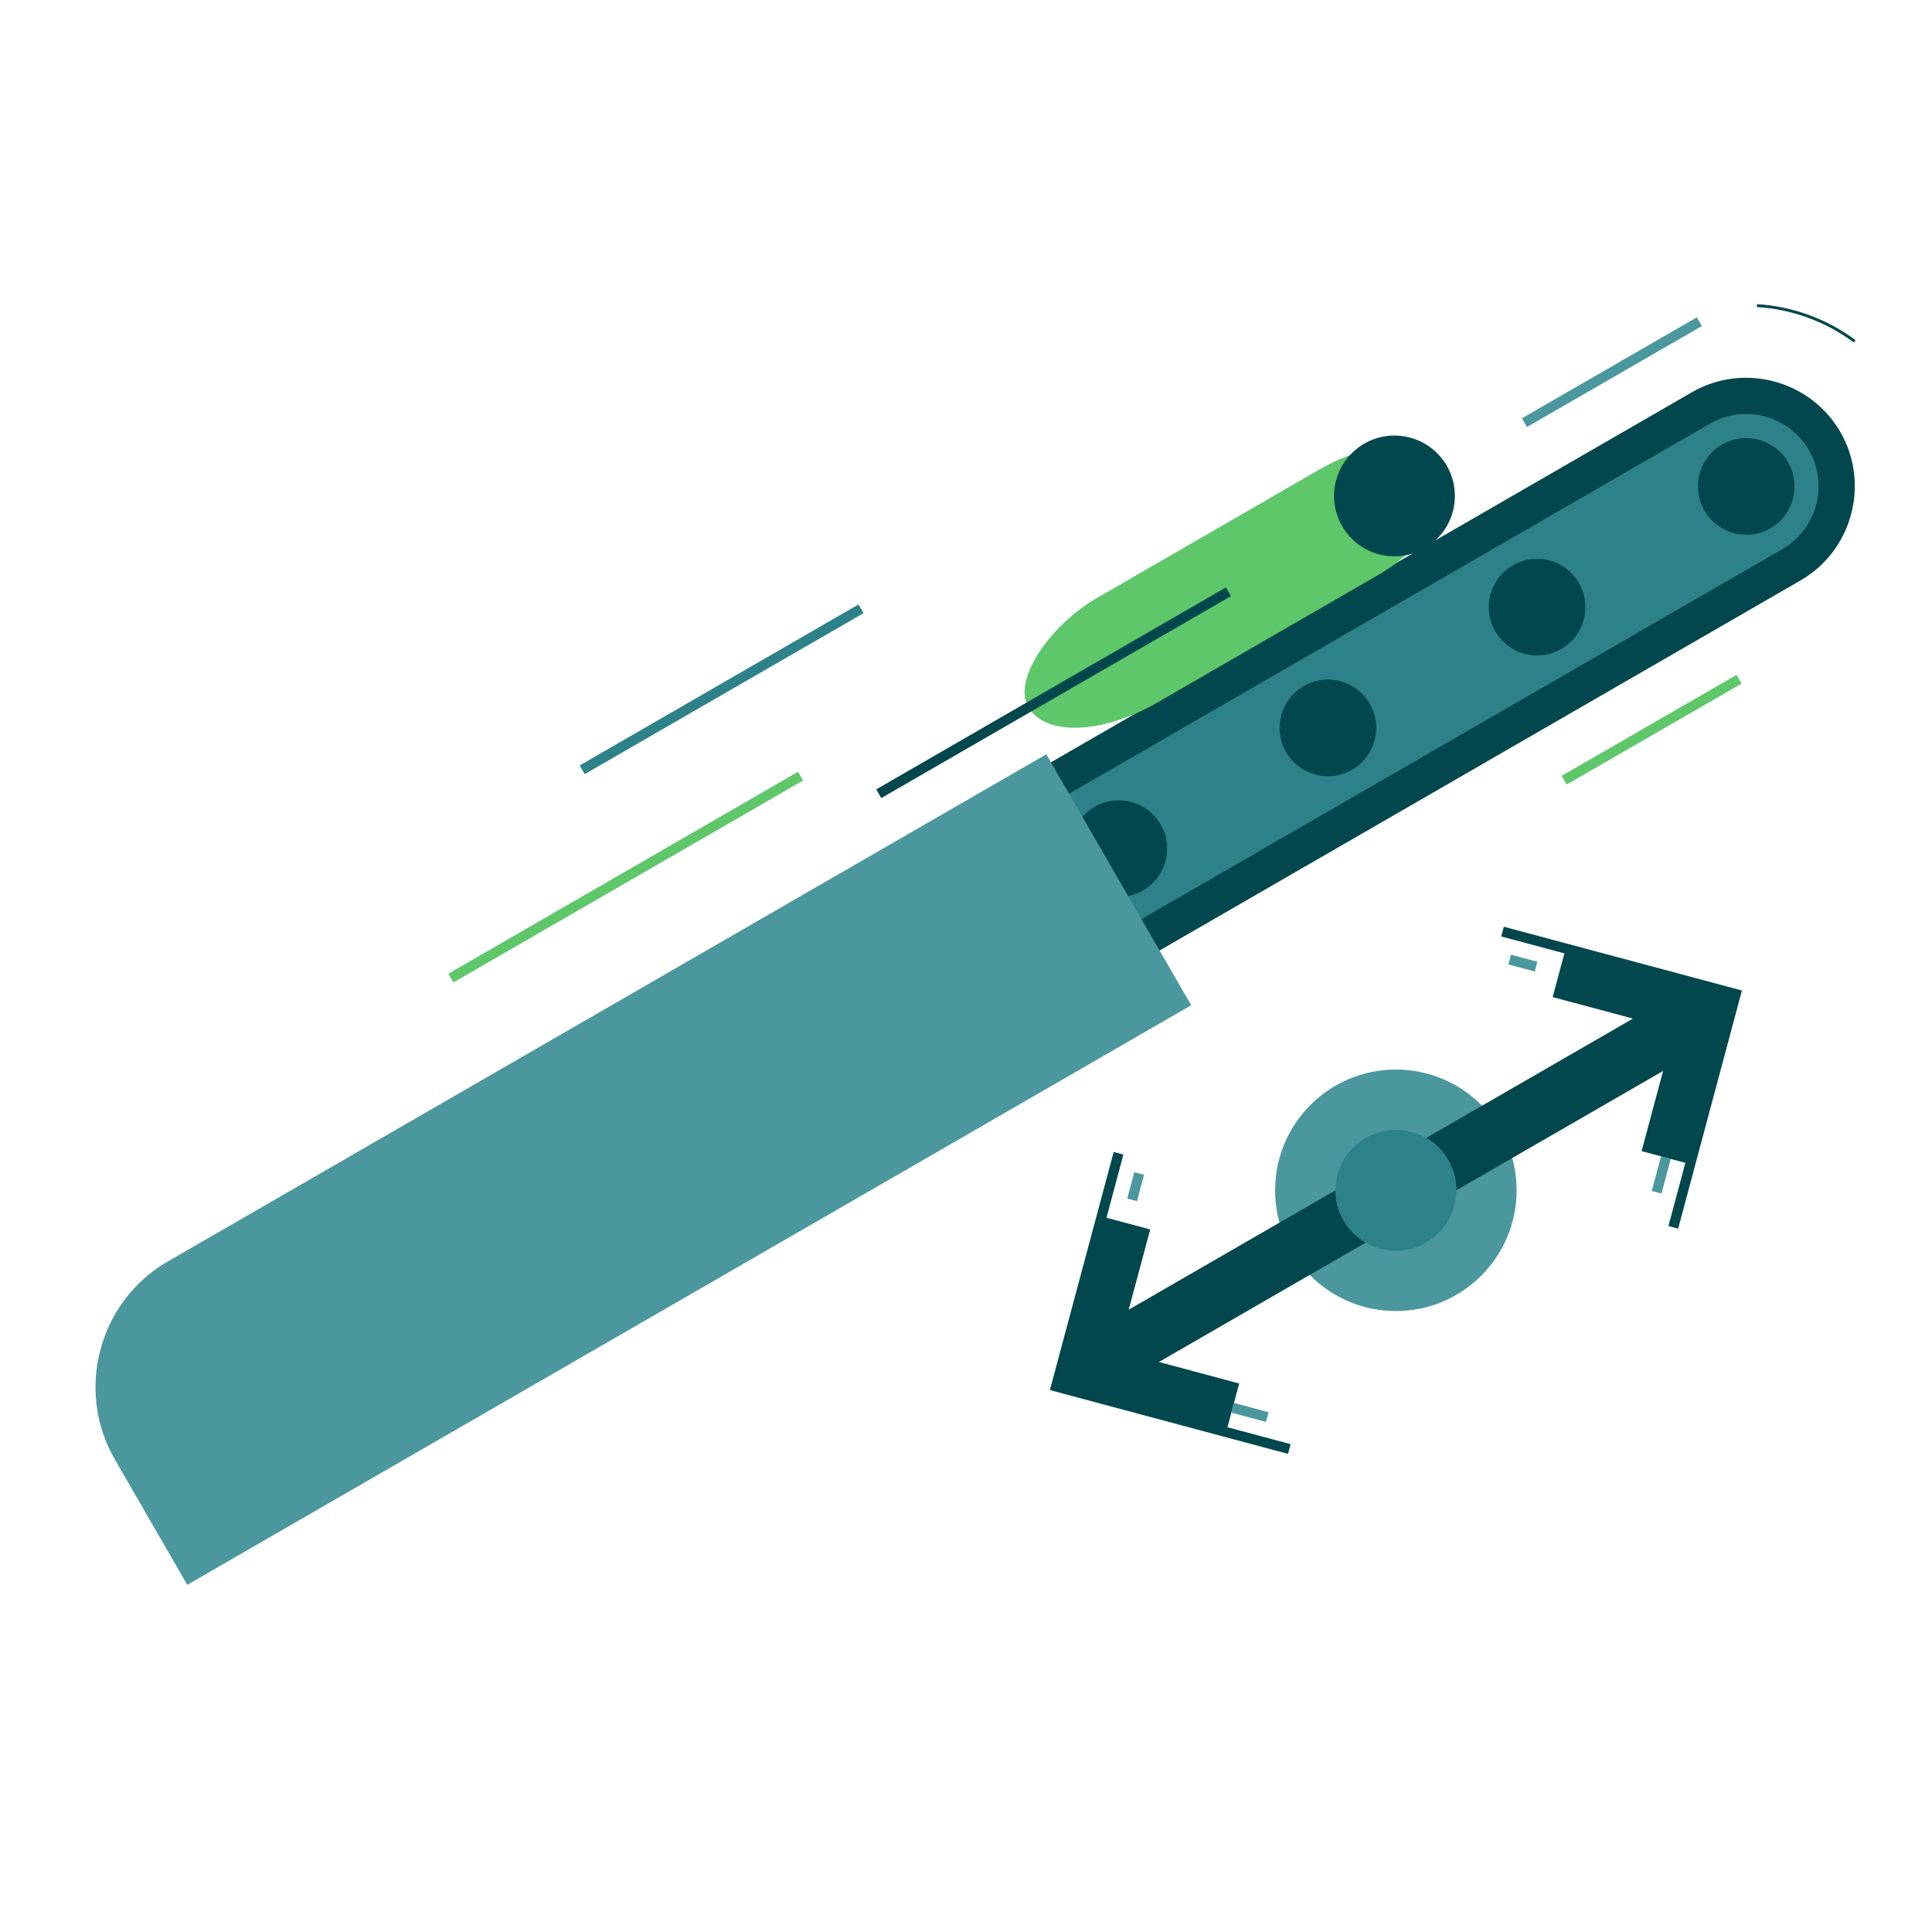
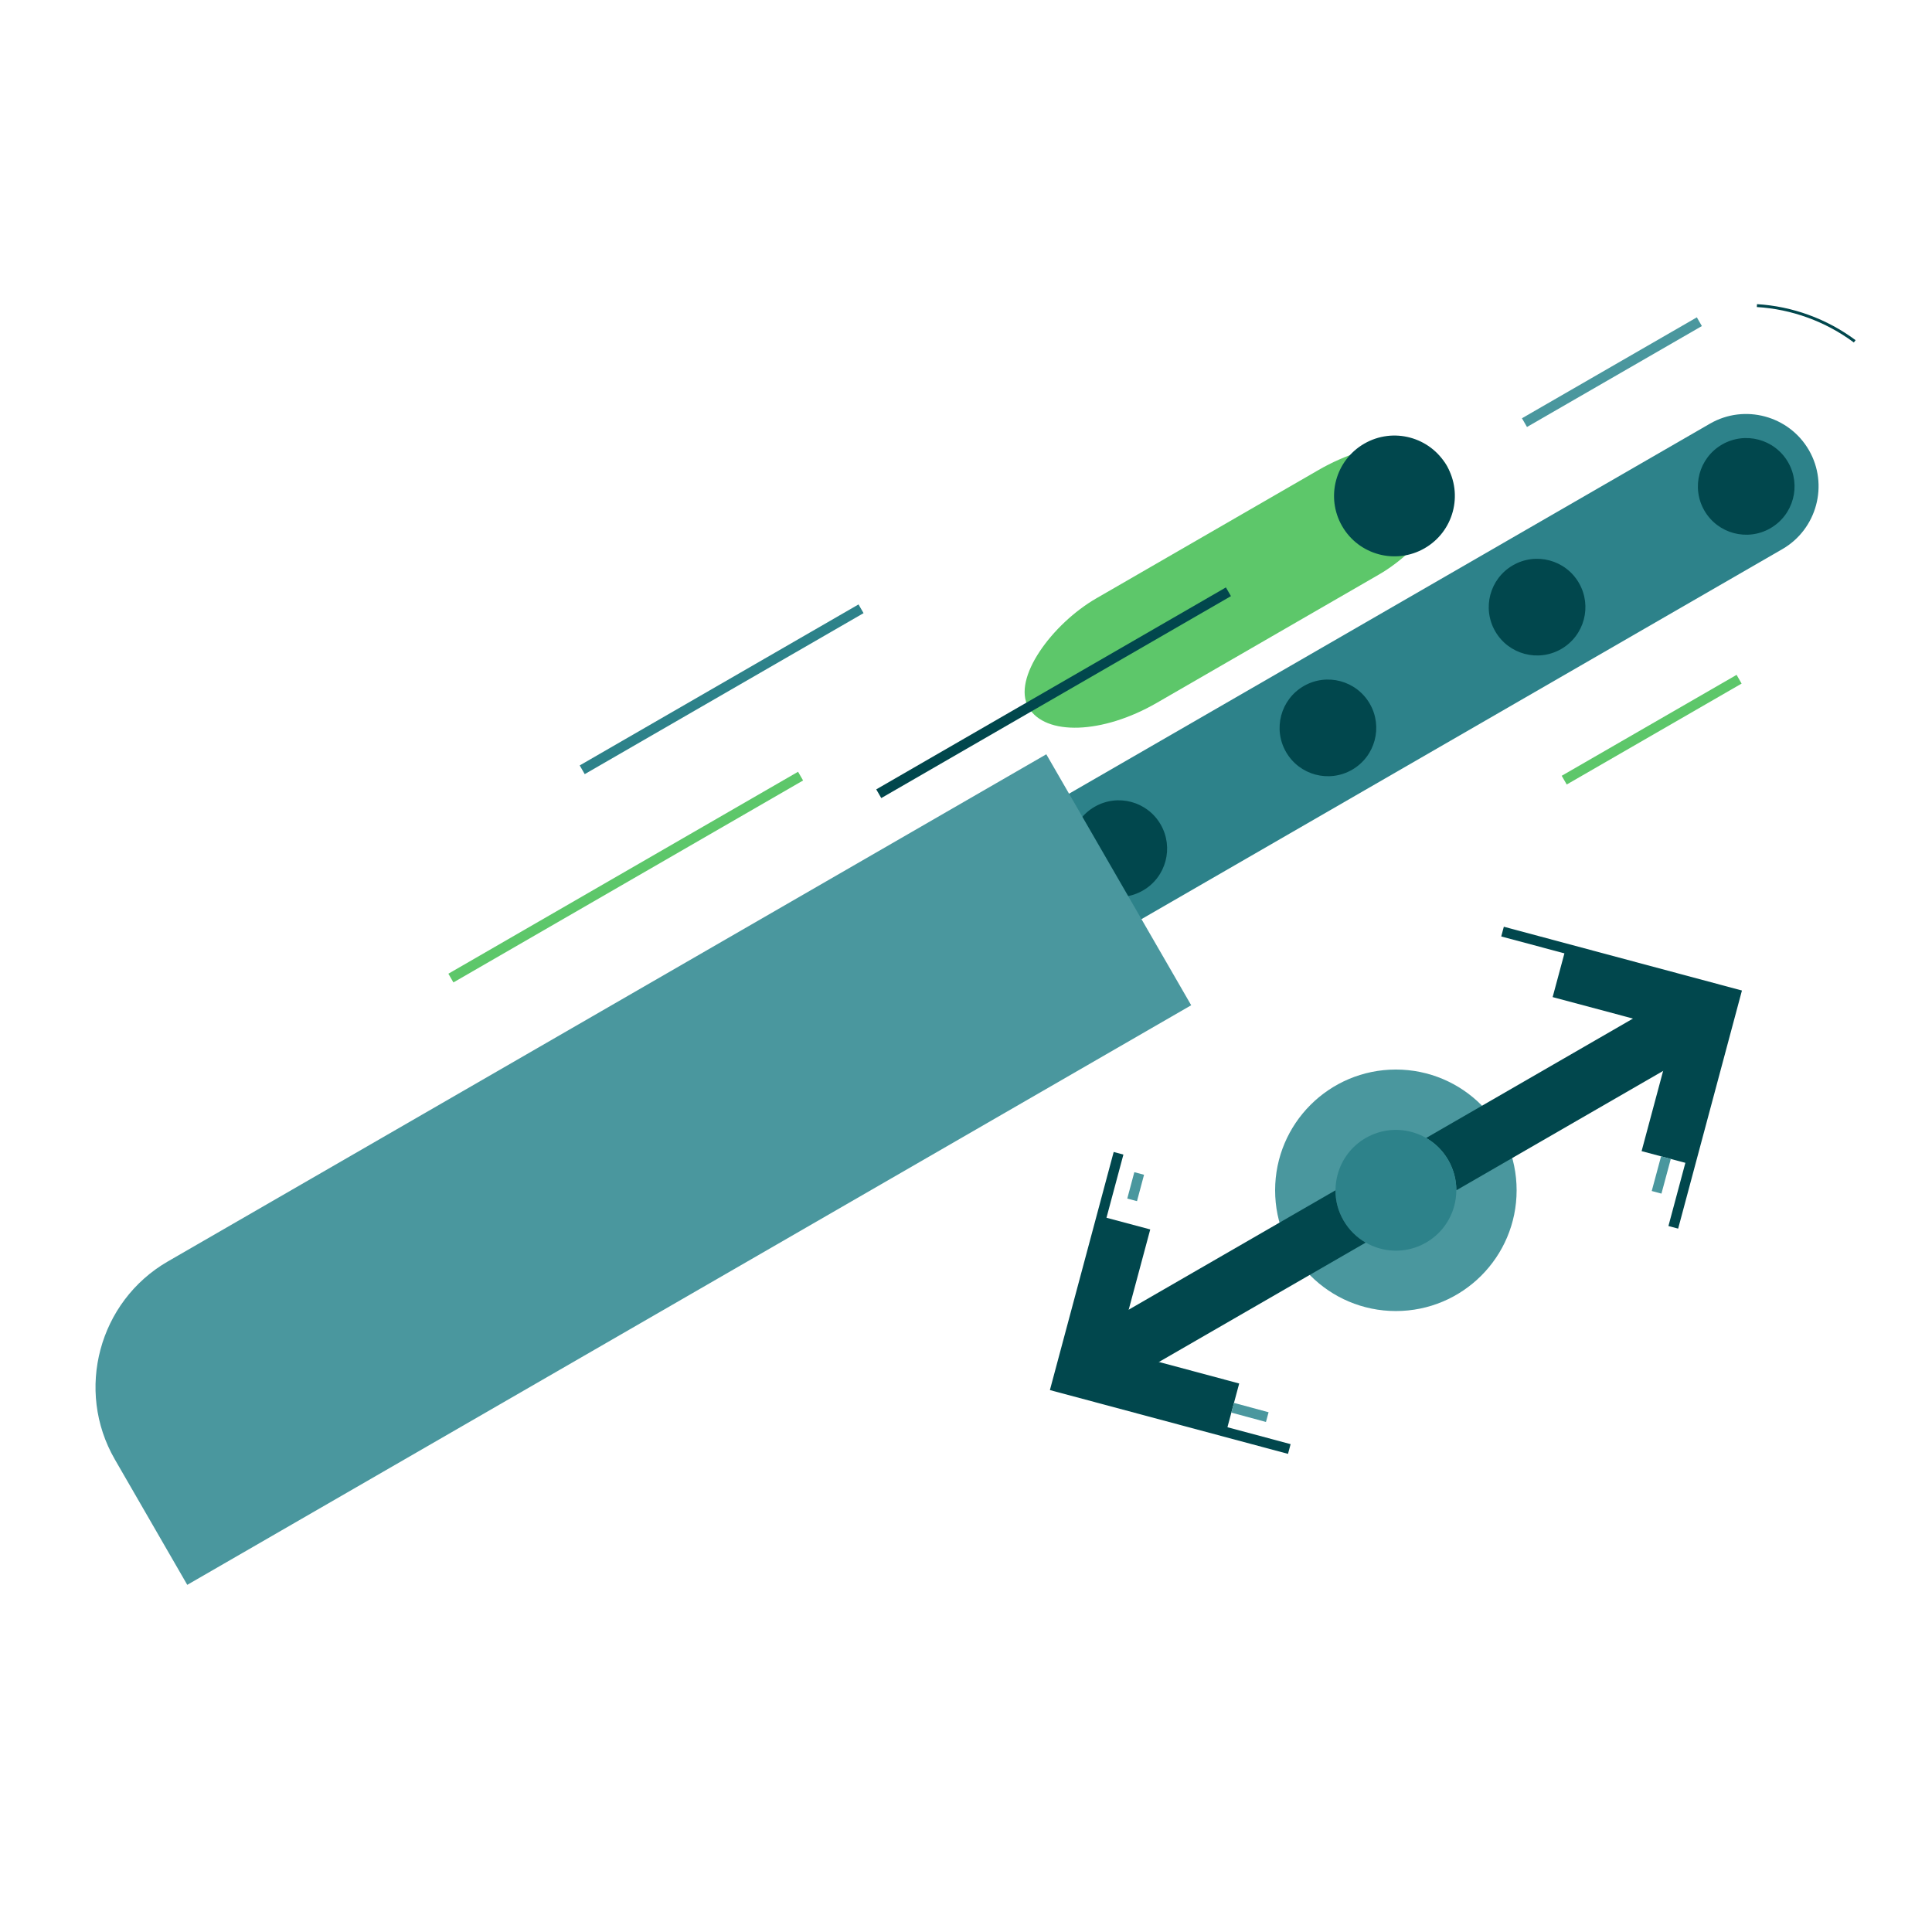
<svg xmlns="http://www.w3.org/2000/svg" xml:space="preserve" width="192px" height="192px" version="1.1" style="shape-rendering:geometricPrecision; text-rendering:geometricPrecision; image-rendering:optimizeQuality; fill-rule:evenodd; clip-rule:evenodd" viewBox="0 0 19200 19200">
  <defs>
    <style type="text/css">
   
    .str4 {stroke:#01474D;stroke-width:28.8}
    .str3 {stroke:#01474D;stroke-width:100.006}
    .str2 {stroke:#2D828A;stroke-width:100.006}
    .str1 {stroke:#4A979E;stroke-width:100.006}
    .str0 {stroke:#5DC76A;stroke-width:100.006}
    .fil2 {fill:none}
    .fil1 {fill:#01474D}
    .fil4 {fill:#2D828A}
    .fil0 {fill:#4A979E}
    .fil3 {fill:#5DC76A}
    .fil5 {fill:#01474D;fill-rule:nonzero}
   
  </style>
  </defs>
  <g id="Vrstva_x0020_1">
    <circle class="fil0" cx="13872" cy="11829" r="1200" />
-     <path class="fil1" d="M4343 11098l12471 -7200c514,-297 1178,-119 1475,395l0 0c297,514 119,1178 -395,1475l-12471 7200c-514,297 -1178,119 -1475,-395l0 0c-297,-514 -119,-1178 395,-1475z" />
    <line class="fil2 str0" x1="4481" y1="9720" x2="7956" y2="7713" />
    <line class="fil2 str0" x1="15545" y1="7753" x2="17283" y2="6750" />
    <line class="fil2 str1" x1="15150" y1="4200" x2="16888" y2="3197" />
    <line class="fil2 str2" x1="5786" y1="7650" x2="8557" y2="6050" />
    <rect class="fil3" transform="matrix(-1 -1.732 1.624 -0.938 10520.6 7548.34)" width="600" height="2560" rx="600" ry="600" />
    <ellipse class="fil1" transform="matrix(-0.756 -1.309 1.271 -0.734 13857.9 4928.67)" rx="397" ry="409" />
    <line class="fil2 str3" x1="8733" y1="7888" x2="12208" y2="5881" />
    <path class="fil4" d="M4523 11410l12471 -7200c343,-198 785,-79 983,264l0 0c198,343 79,785 -264,983l-12471 7200c-343,198 -786,79 -984,-263l0 0c-198,-343 -79,-785 264,-984z" />
    <circle class="fil1" transform="matrix(0.396 -0.229 0.229 0.396 17353.8 4833.69)" r="1050" />
    <circle class="fil1" transform="matrix(0.396 -0.229 0.229 0.396 11118.4 8433.7)" r="1050" />
    <circle class="fil1" transform="matrix(0.396 -0.229 0.229 0.396 13196.8 7233.71)" r="1050" />
    <circle class="fil1" transform="matrix(0.396 -0.229 0.229 0.396 15275.3 6033.69)" r="1050" />
    <path class="fil0" d="M10398 7496l-8730 5040c-686,396 -923,1281 -527,1967l720 1247 9977 -5760 -1440 -2494z" />
    <g id="_832213520">
      <path class="fil5" d="M14173 11309l2581 -1490 300 520 -2581 1490c0,-102 -26,-205 -80,-300 -55,-95 -131,-169 -220,-220z" />
      <polyline class="fil2 str3" points="14932,9258 17250,9879 16629,12197 " />
      <circle class="fil4" transform="matrix(-0.517 -0.896 0.896 -0.517 13872.5 11828.8)" r="580" />
      <polygon class="fil5" points="15560,9426 17009,9814 17250,9879 17185,10120 16797,11569 16314,11440 16638,10232 15430,9909 " />
      <line class="fil2 str1" x1="16556" y1="11504" x2="16463" y2="11849" />
-       <line class="fil2 str1" x1="15265" y1="9606" x2="15003" y2="9536" />
      <path class="fil5" d="M13272 11829l-2581 1490 300 520 2581 -1490c-88,-51 -165,-125 -220,-220 -55,-95 -81,-198 -80,-300z" />
      <polyline class="fil2 str3" points="11116,11461 10495,13779 12813,14400 " />
      <polygon class="fil5" points="10948,12089 10560,13537 10495,13779 10736,13844 12185,14232 12315,13749 11107,13425 11431,12218 " />
      <line class="fil2 str1" x1="12250" y1="13990" x2="12594" y2="14083" />
      <line class="fil2 str1" x1="11251" y1="11924" x2="11321" y2="11662" />
    </g>
    <path class="fil2 str4" d="M17460 3037c349,21 688,144 972,355" />
  </g>
</svg>